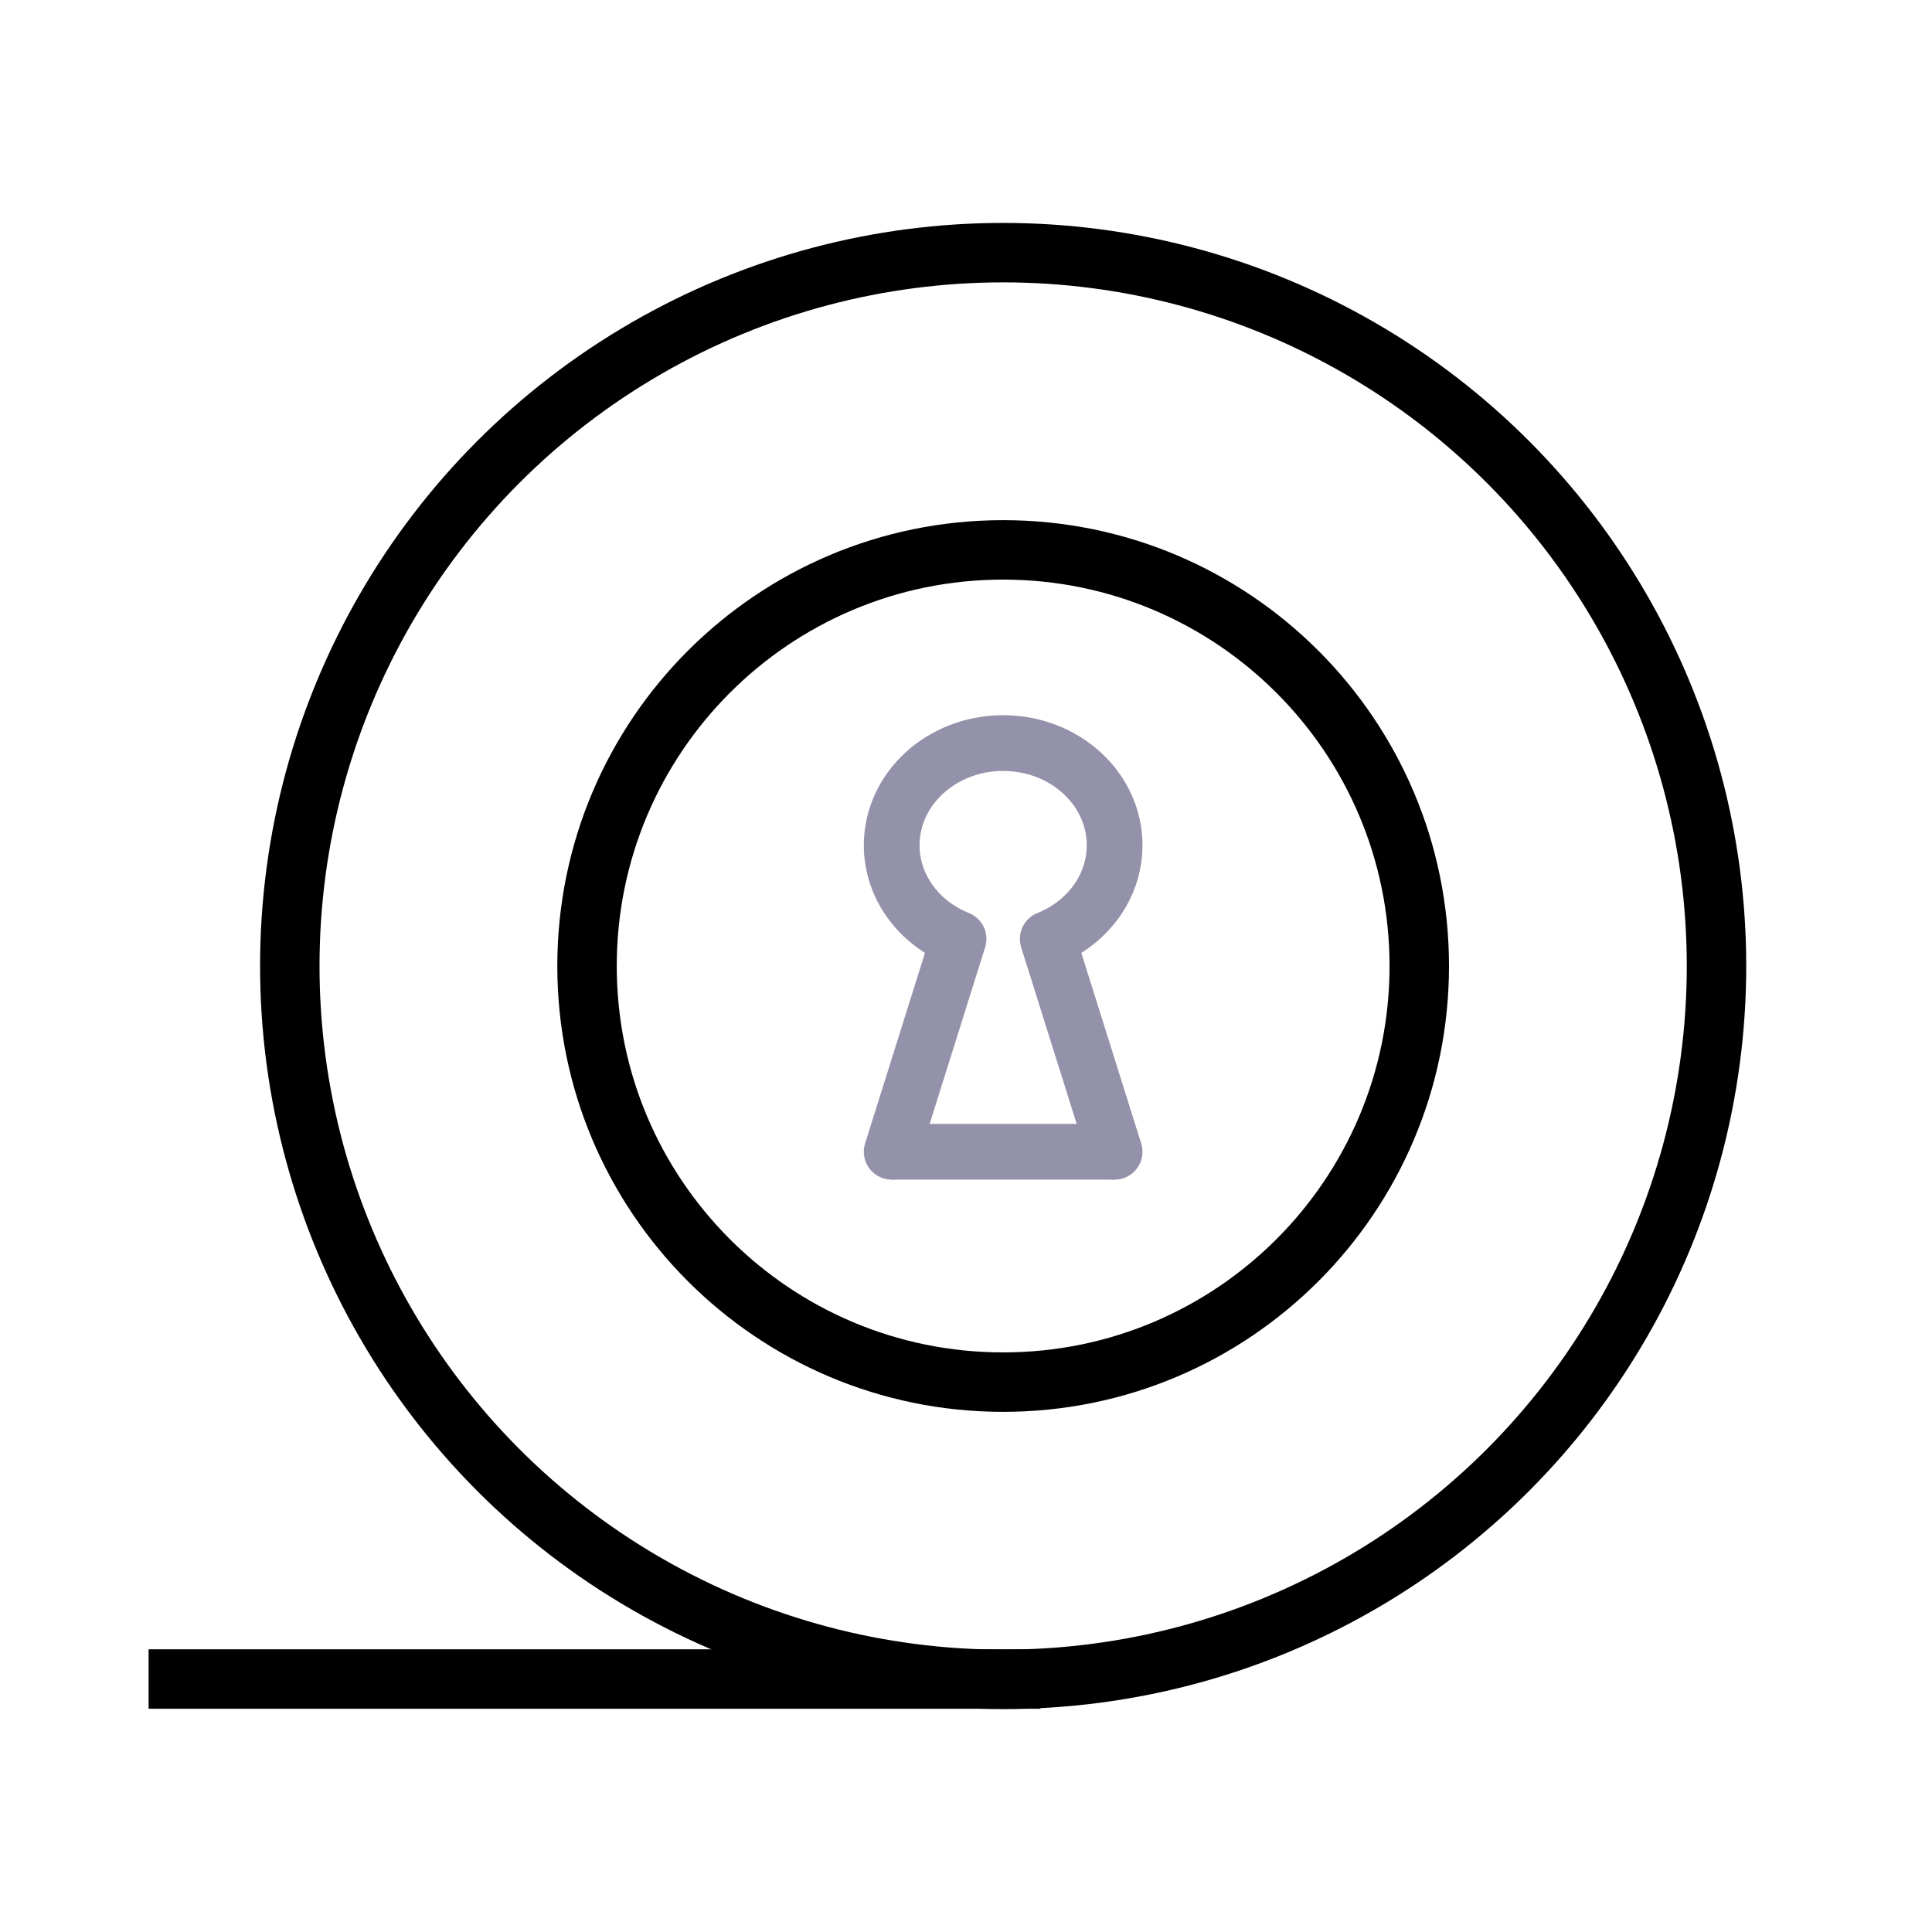
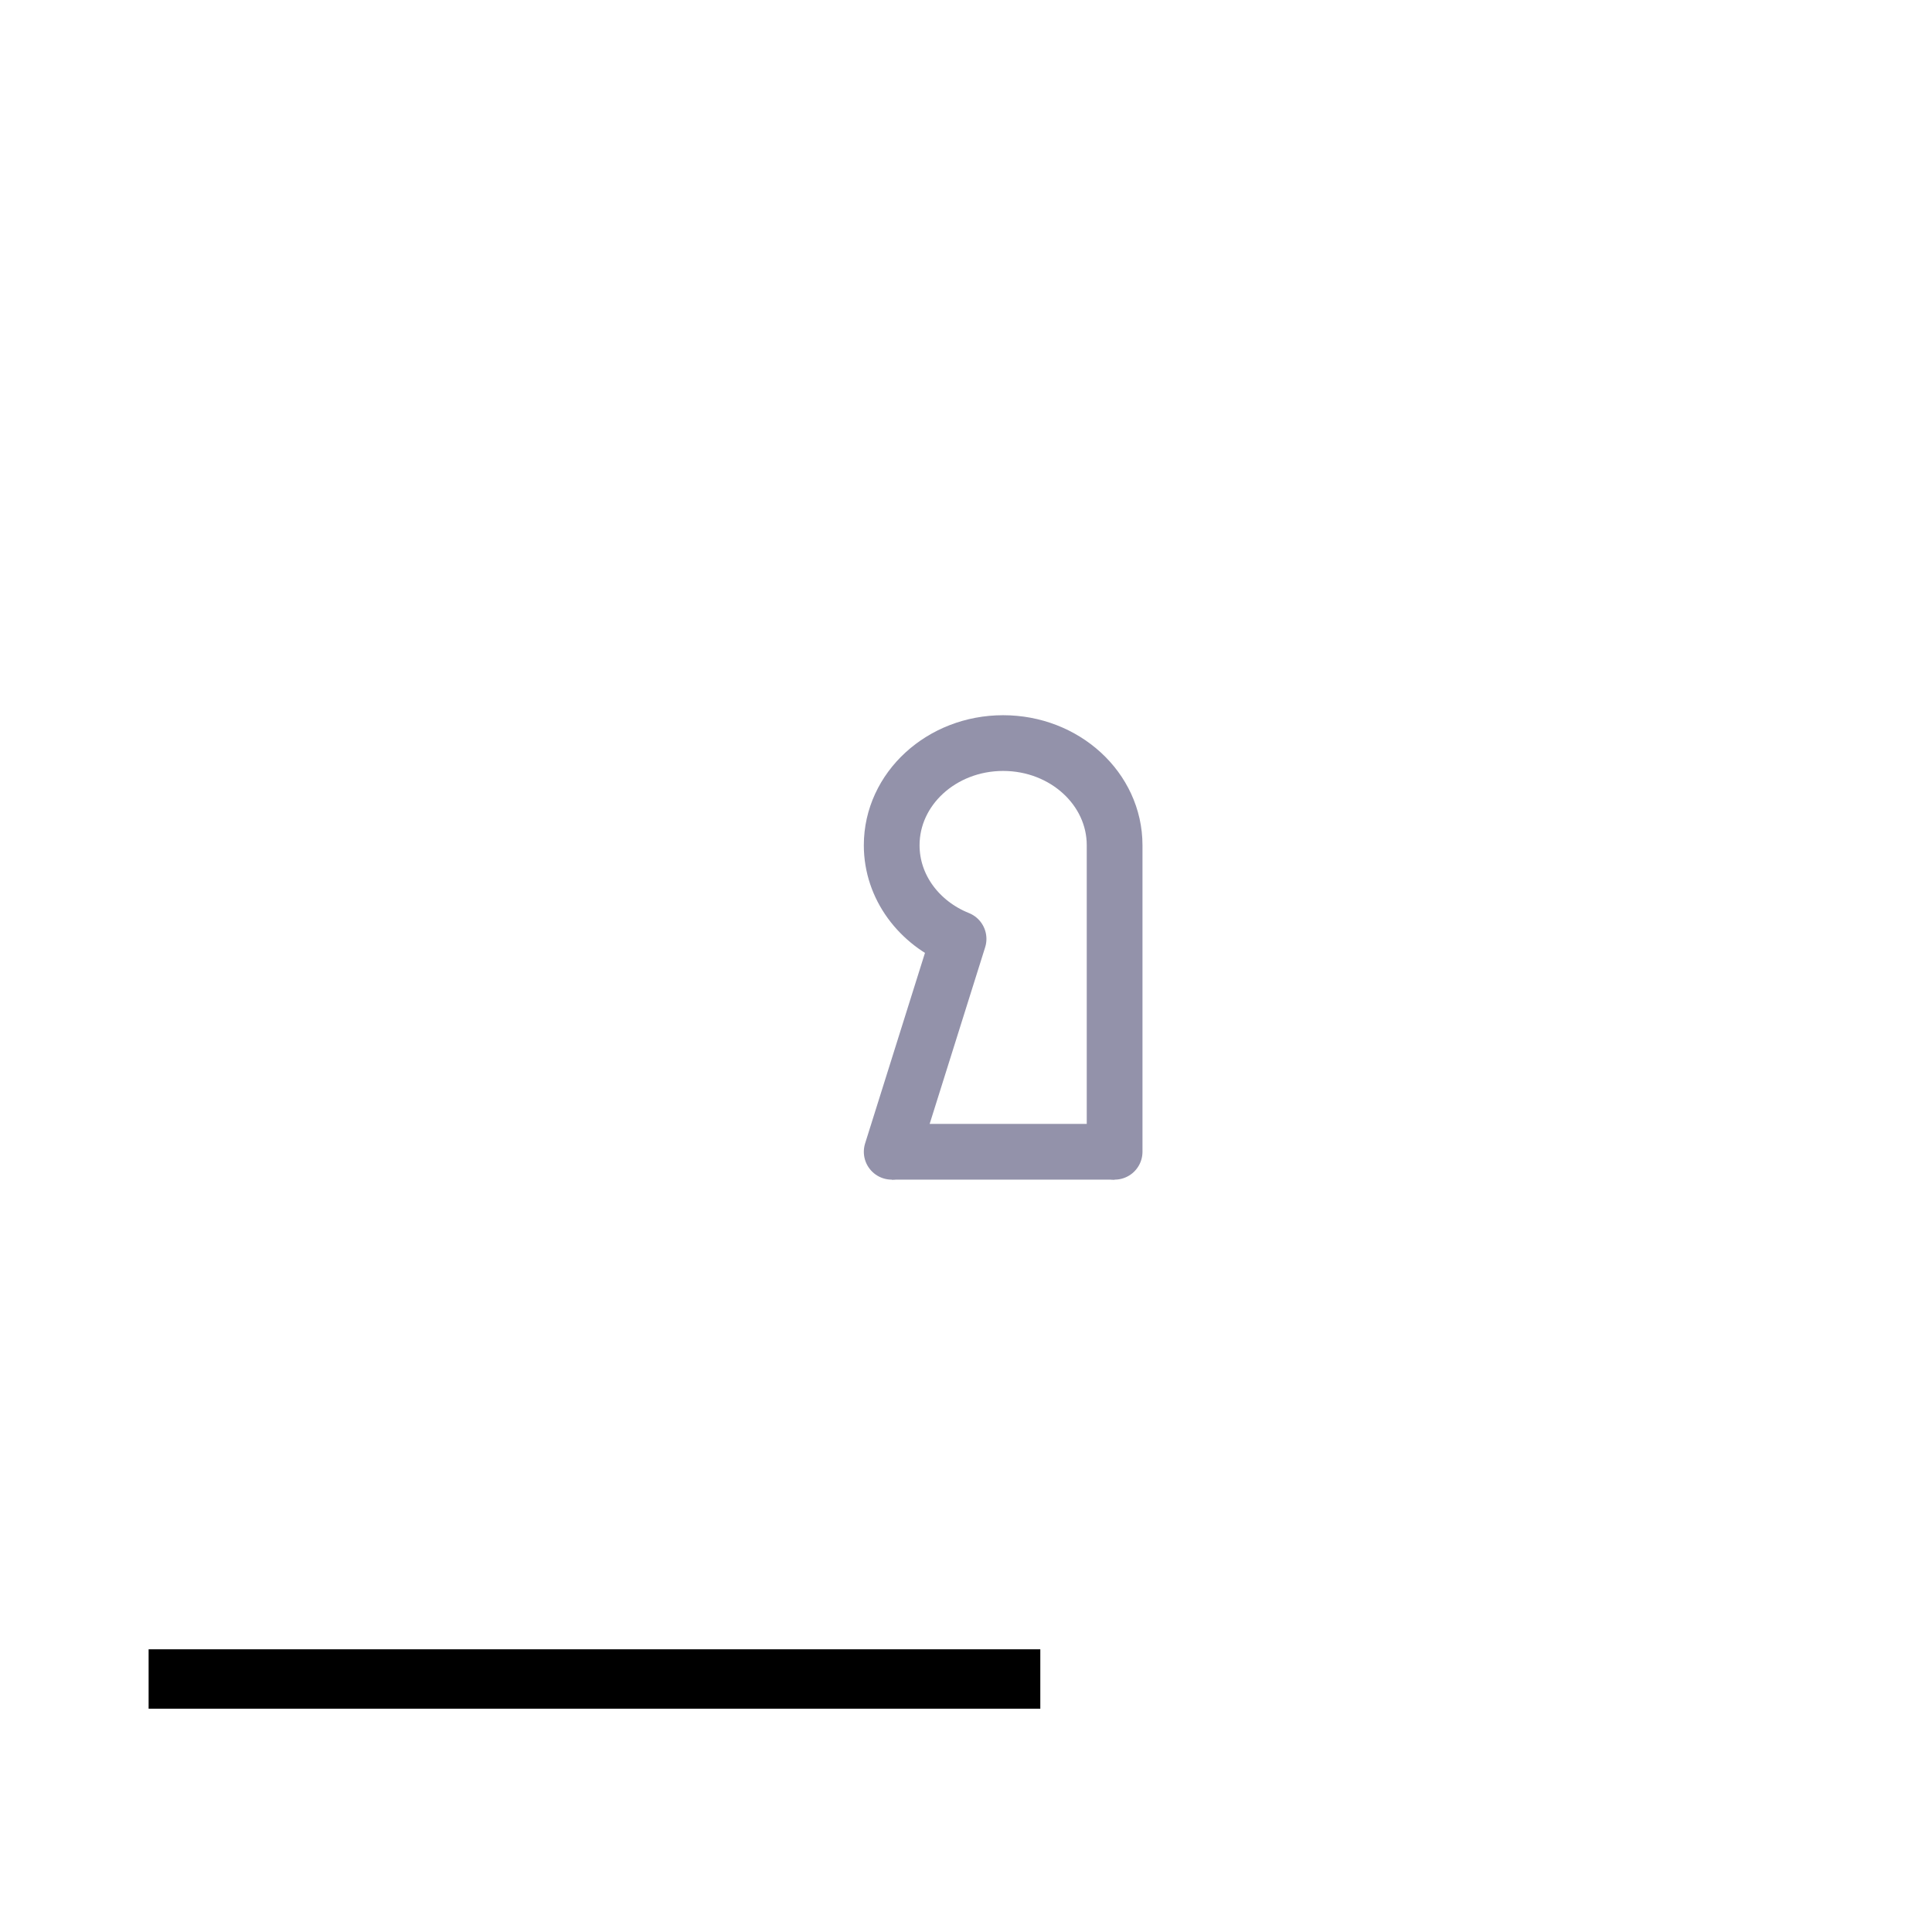
<svg xmlns="http://www.w3.org/2000/svg" width="52" height="52" viewBox="0 0 52 52" fill="none">
  <path d="M28 45.191H4" stroke="black" stroke-width="1.6" />
-   <circle cx="27" cy="26" r="19.2" stroke="black" stroke-width="1.6" />
-   <path d="M27 14.8C33.186 14.8 38.2 19.814 38.2 26C38.2 32.186 33.186 37.2 27 37.2C20.814 37.2 15.8 32.186 15.8 26C15.8 19.814 20.814 14.8 27 14.8Z" stroke="black" stroke-width="1.6" />
-   <path d="M24 31L25.8 25.271C24.741 24.847 24 23.878 24 22.75C24 21.231 25.343 20 27 20C28.657 20 30 21.231 30 22.75C30 23.878 29.259 24.847 28.2 25.271L30 31" stroke="#9392AA" stroke-width="1.5" stroke-linecap="round" stroke-linejoin="round" />
+   <path d="M24 31L25.8 25.271C24.741 24.847 24 23.878 24 22.75C24 21.231 25.343 20 27 20C28.657 20 30 21.231 30 22.75L30 31" stroke="#9392AA" stroke-width="1.5" stroke-linecap="round" stroke-linejoin="round" />
  <path d="M24 31H30" stroke="#9392AA" stroke-width="1.5" />
</svg>